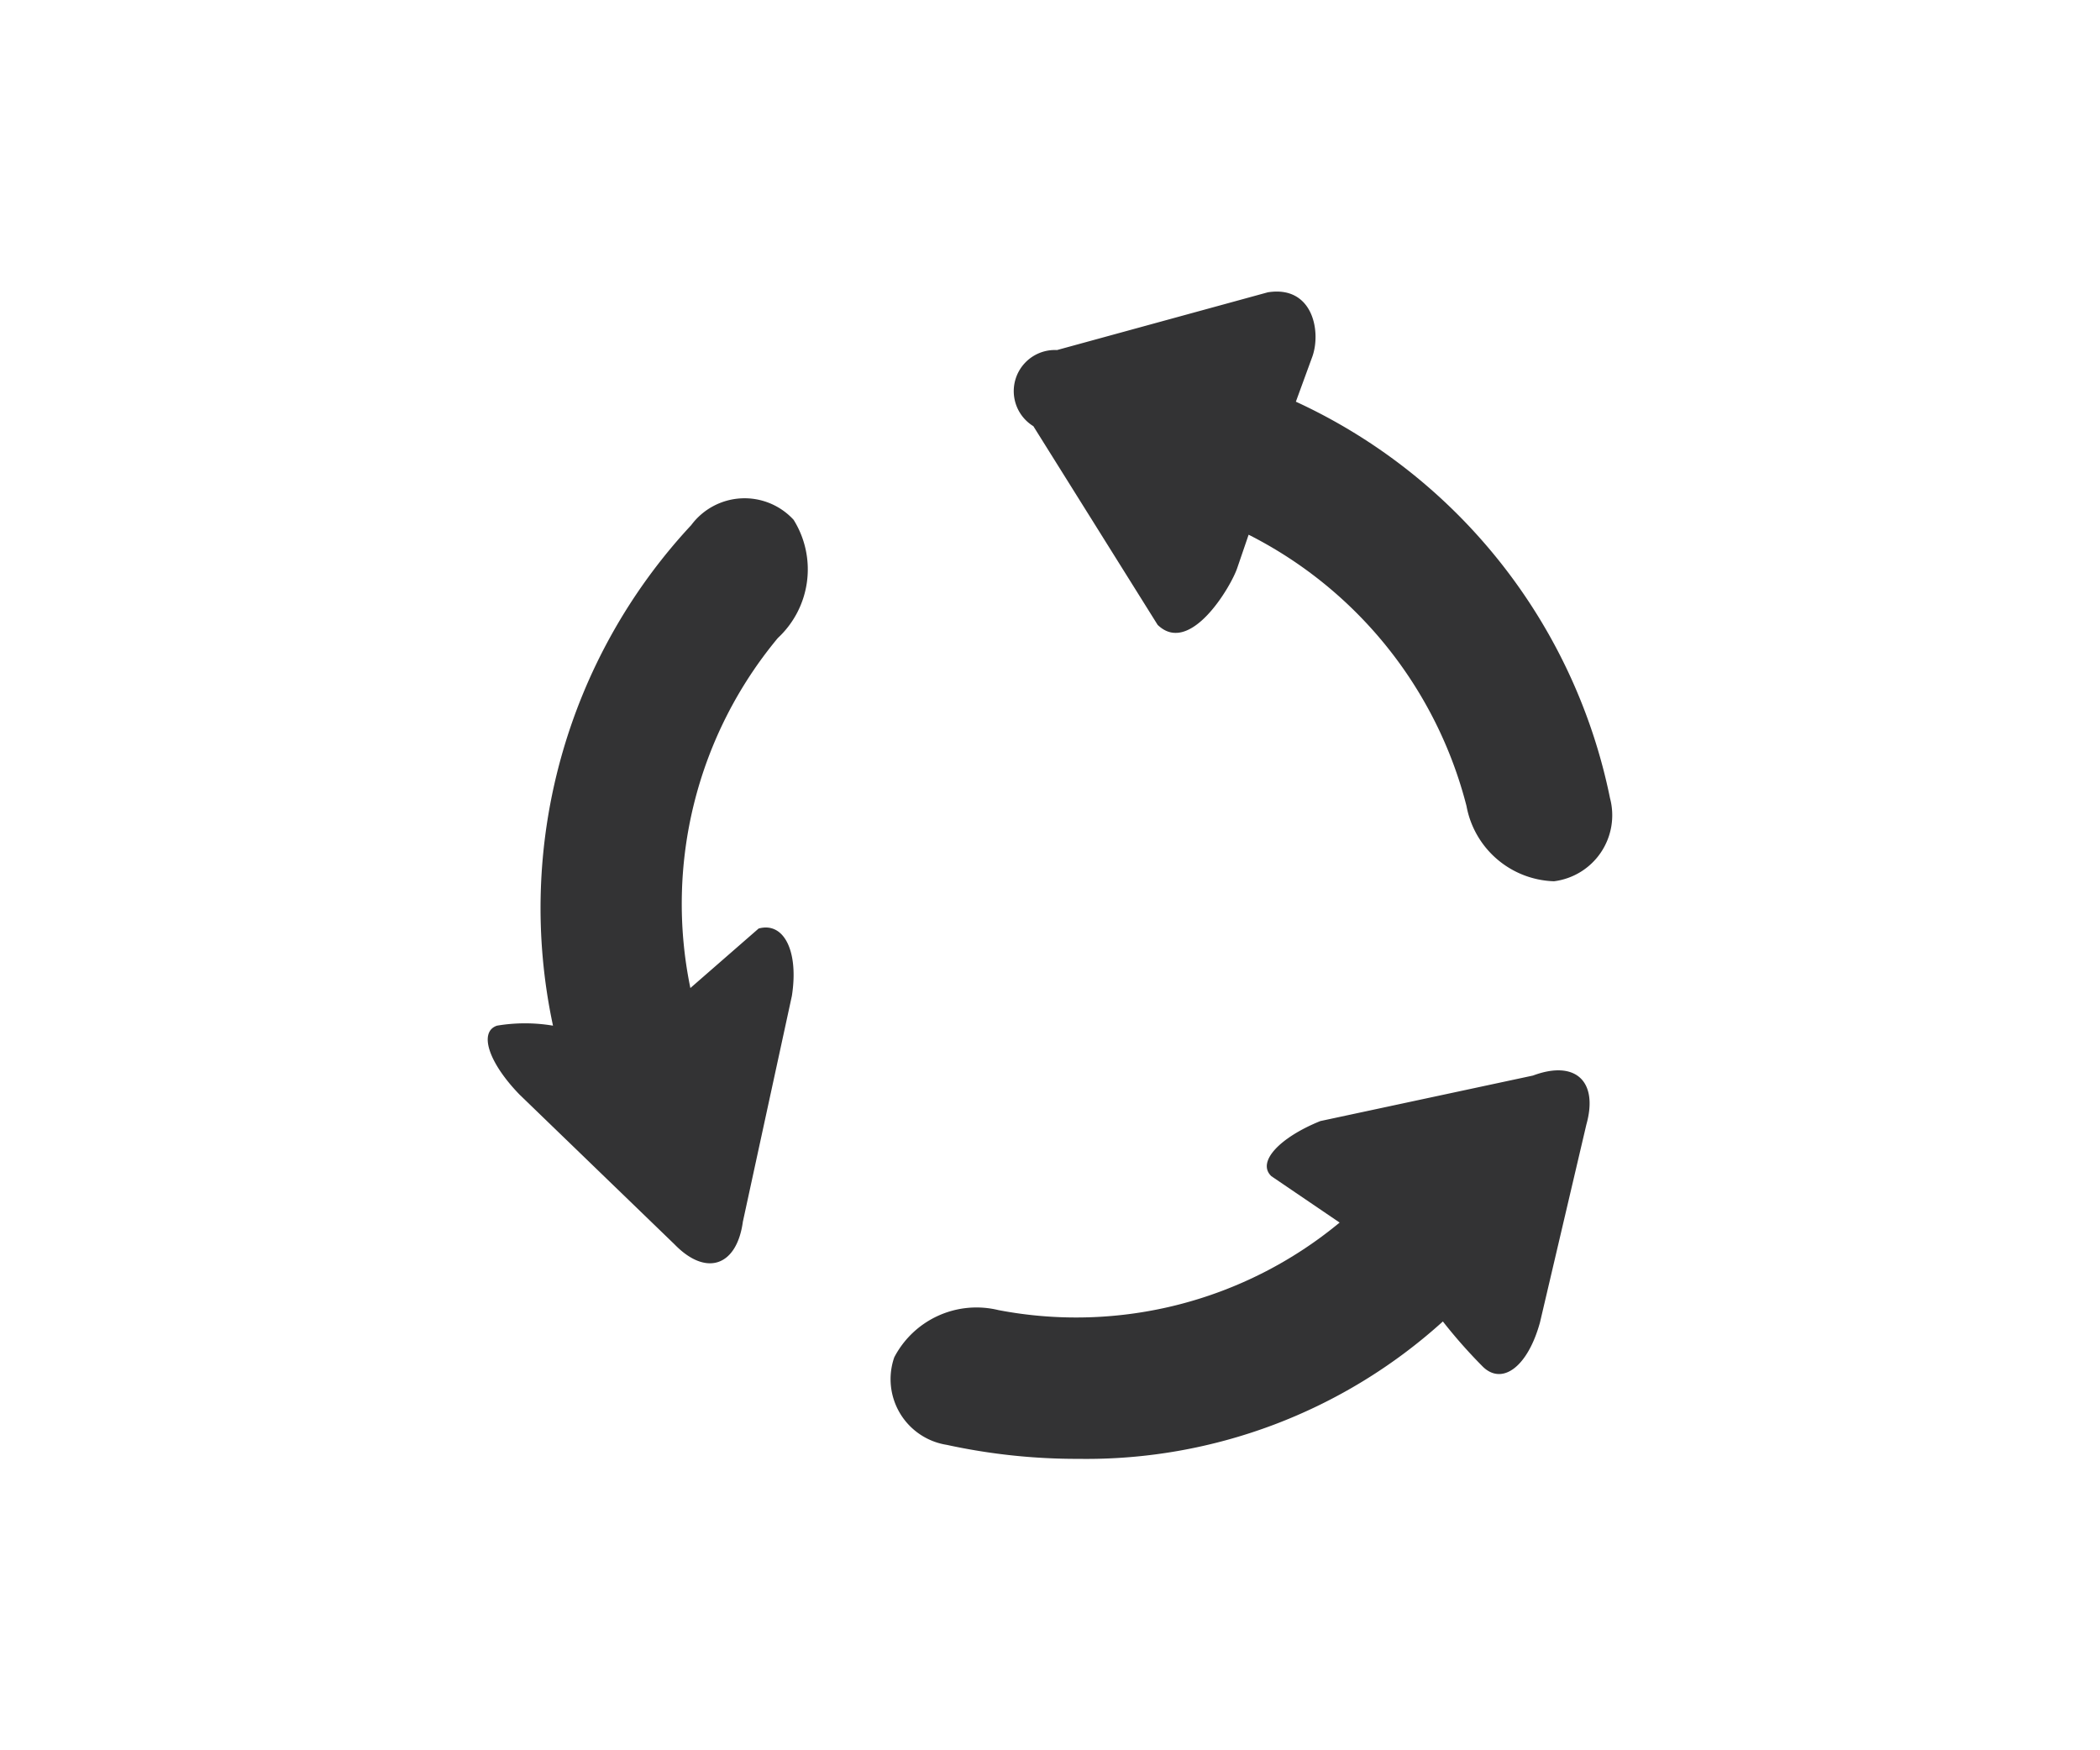
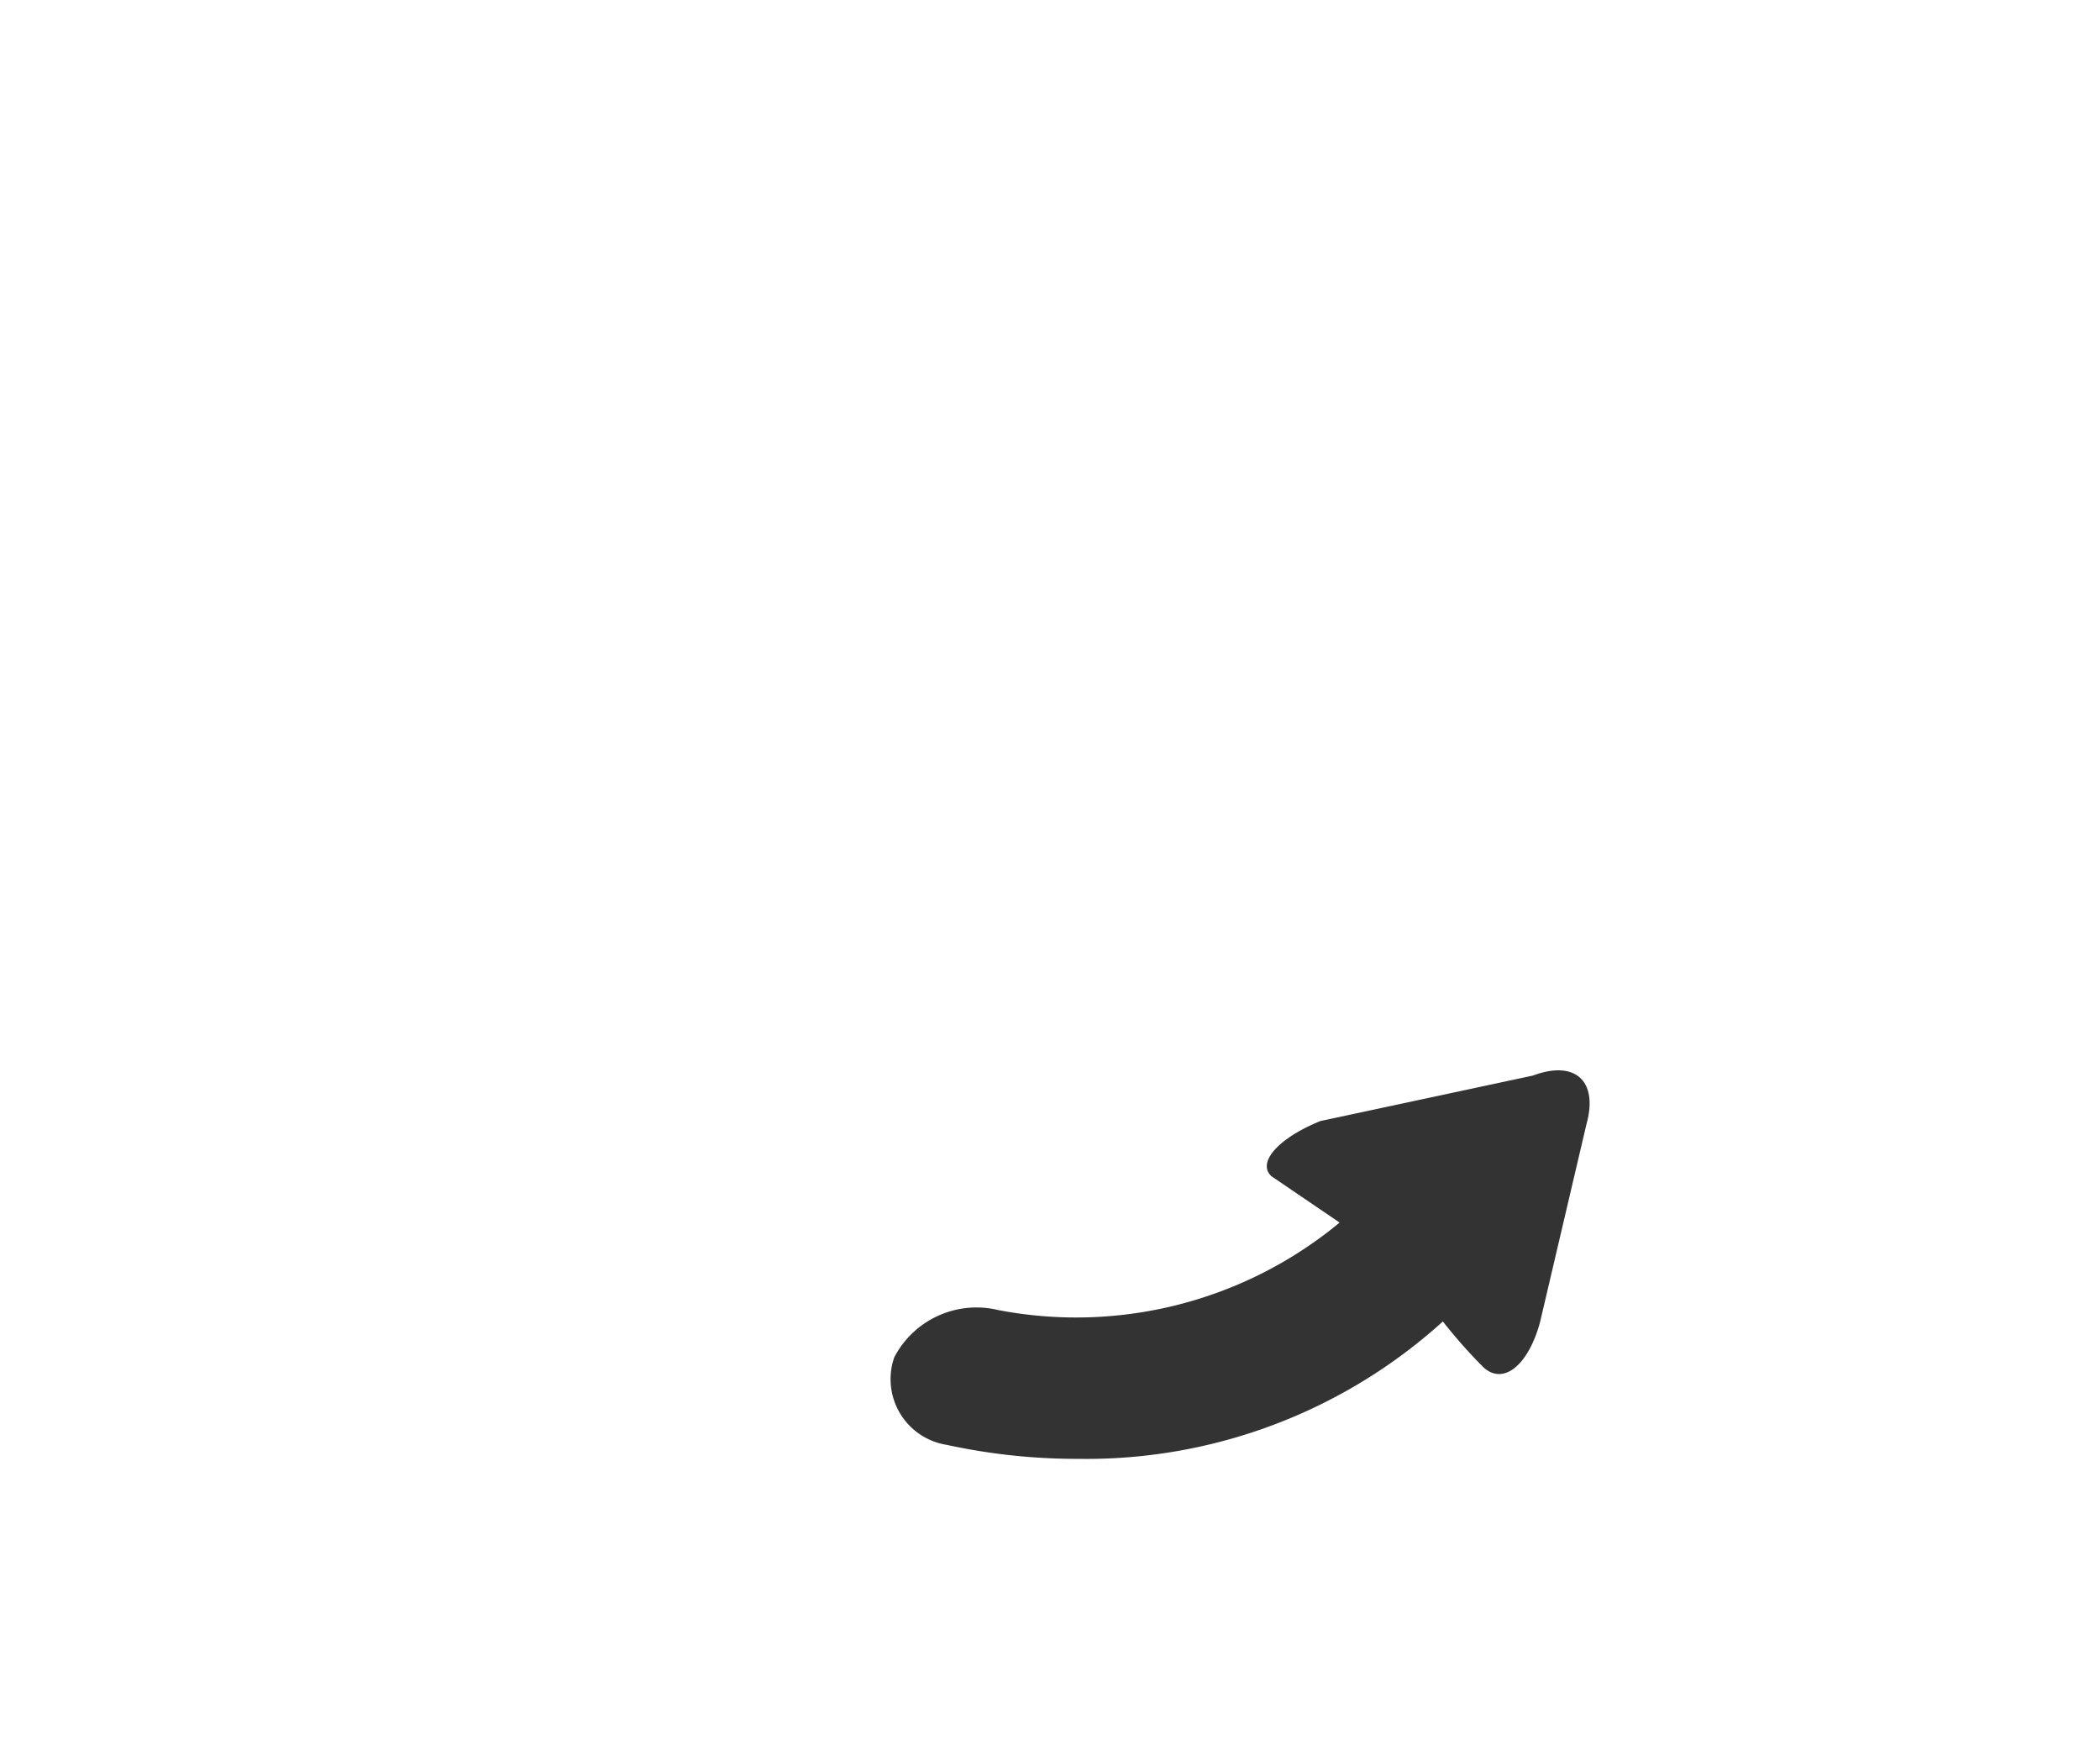
<svg xmlns="http://www.w3.org/2000/svg" id="stampa" viewBox="0 0 24 20">
  <defs>
    <style>.cls-1{fill:#333334;}</style>
  </defs>
  <title>icon-136</title>
-   <path class="cls-1" d="M9.07,5.94A.76.76,0,0,0,7.9,6a6.42,6.42,0,0,0-1.58,5.72,1.93,1.93,0,0,0-.64,0c-.21.07-.1.42.26.79l1.77,1.71c.36.37.71.25.78-.26l.56-2.58c.08-.51-.09-.85-.38-.77l-.78.68a4.75,4.75,0,0,1,1-4A1.07,1.07,0,0,0,9.07,5.94Z" />
  <path class="cls-1" d="M17.52,12.29l-2.43.52c-.47.19-.73.47-.56.63l.78.53a4.72,4.72,0,0,1-3.9,1,1.06,1.06,0,0,0-1.19.54.76.76,0,0,0,.6,1,7,7,0,0,0,1.51.16,6.07,6.07,0,0,0,4.16-1.57,5.86,5.86,0,0,0,.46.52c.22.21.51,0,.65-.51l.53-2.26C18.27,12.35,18,12.11,17.52,12.29Z" />
-   <path class="cls-1" d="M18.4,9.12a6.39,6.39,0,0,0-3.59-4.53L15,4.07c.1-.29,0-.81-.51-.73L12.08,4a.47.47,0,0,0-.27.87l1.42,2.27c.37.36.84-.44.91-.65l.13-.38a4.81,4.81,0,0,1,2.49,3.1,1.05,1.05,0,0,0,1,.86A.76.76,0,0,0,18.4,9.12Z" />
</svg>